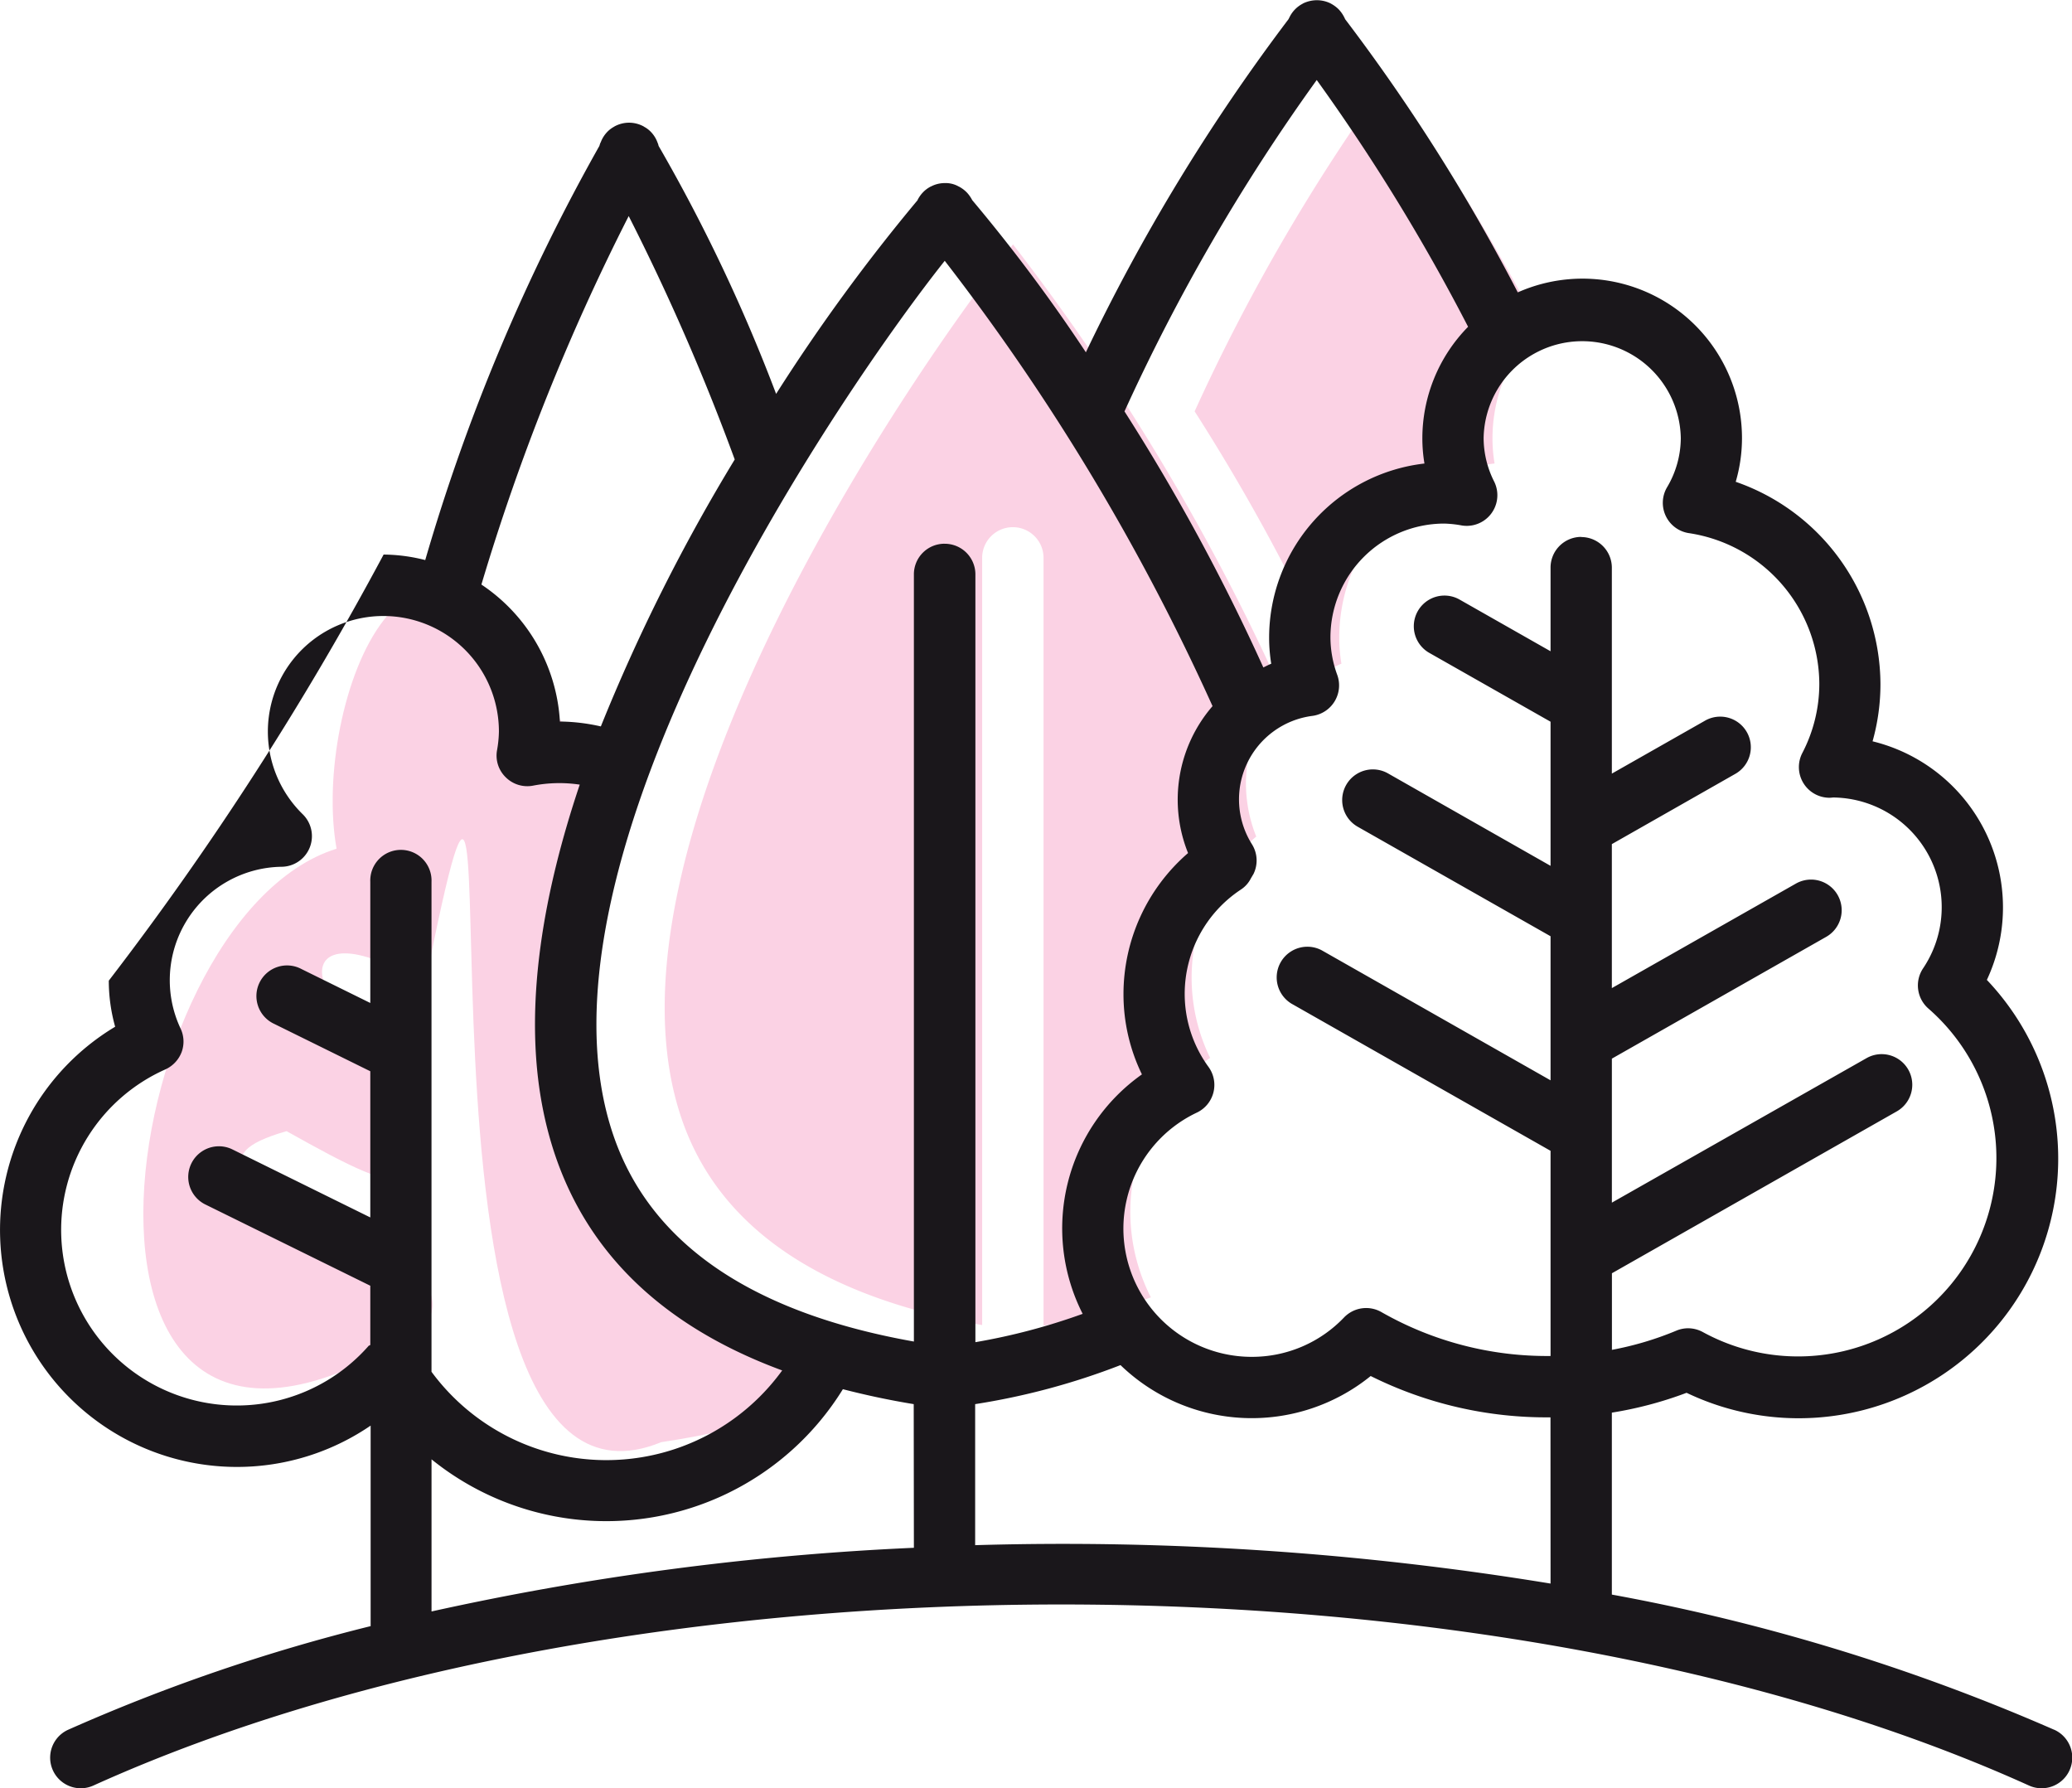
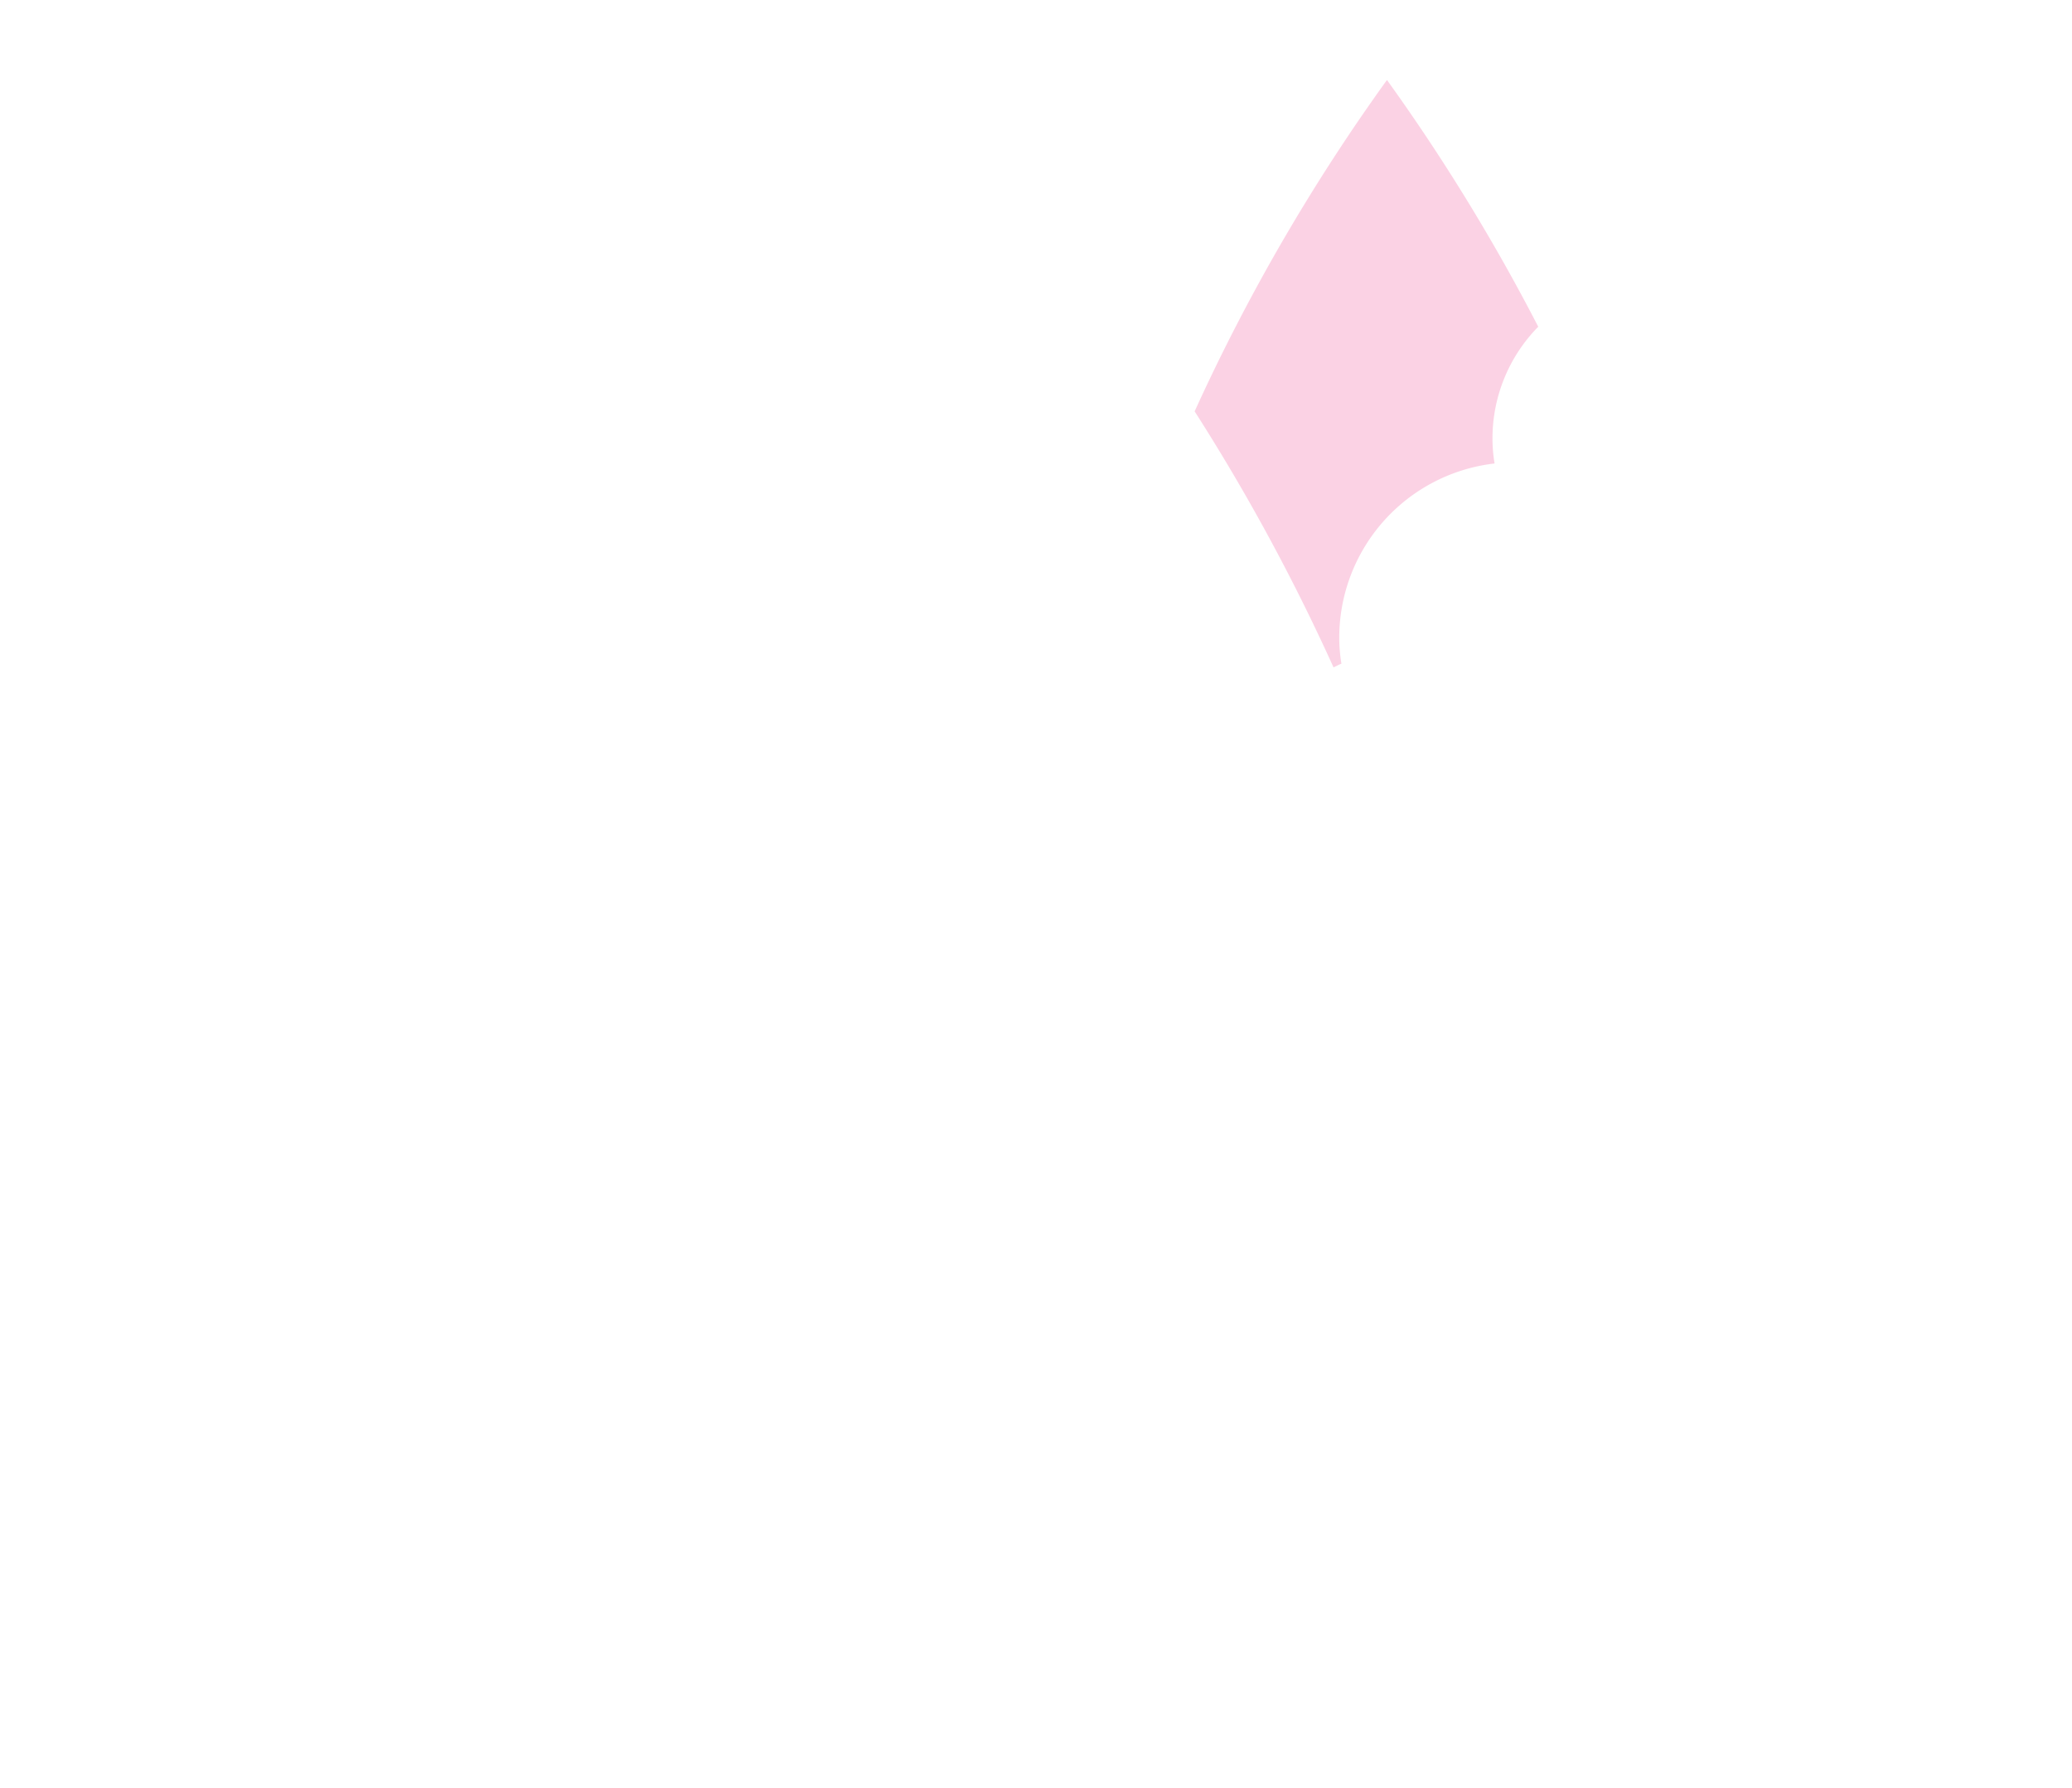
<svg xmlns="http://www.w3.org/2000/svg" width="84.622" height="73.02" viewBox="0 0 84.622 73.02">
  <g id="Group_3865" data-name="Group 3865" transform="translate(0)">
-     <path id="Path_38521" data-name="Path 38521" d="M1081.634,1962.844c-16.458,10.672-12.826-16.686-3.531-19.583-1.053-5.847,3.231-17.2,8.866-5.518,4.056,3.76,1.033,8.241,1.7,14.888-.645,8.071,17.633,12.6,2.692,14.864-11.741,4.833-5.313-40.424-9.648-18.67-6.048-3.728-5.147,1.7,0,2.788.568,6.464-.468,6.077-5.653,3.182C1069.051,1956.795,1084.641,1959.14,1081.634,1962.844Z" transform="translate(-1064.357 -1908.605)" fill="#fbd2e4" />
    <path id="Path_38522" data-name="Path 38522" d="M1097.51,1923.249a80.348,80.348,0,0,1,6.178,10.076,6.5,6.5,0,0,0-1.869,4.557,6.17,6.17,0,0,0,.086,1.027,7.163,7.163,0,0,0-6.344,7.109,6.438,6.438,0,0,0,.089,1.066c-.111.044-.214.1-.322.152a82.874,82.874,0,0,0-5.673-10.456A79.363,79.363,0,0,1,1097.51,1923.249Z" transform="translate(-1040.865 -1919.983)" fill="#fbd2e4" />
-     <path id="Path_38523" data-name="Path 38523" d="M1094.073,1937.839a1.252,1.252,0,0,0-1.254,1.253v31.328c-6.563-1.166-10.7-3.946-12.24-8.328-3.981-11.315,9.535-30.817,13.5-35.8a90.786,90.786,0,0,1,10.937,18.184,5.921,5.921,0,0,0-1.424,3.827,5.838,5.838,0,0,0,.421,2.168,7.608,7.608,0,0,0-2.639,5.764,7.454,7.454,0,0,0,.756,3.275,7.689,7.689,0,0,0-2.421,9.778,25.728,25.728,0,0,1-4.383,1.157v-31.35A1.253,1.253,0,0,0,1094.073,1937.839Z" transform="translate(-1052.707 -1916.312)" fill="#fbd2e4" />
    <g id="Group_3864" data-name="Group 3864">
-       <path id="Path_38524" data-name="Path 38524" d="M1151.446,1992.4a81.731,81.731,0,0,0-18.057-5.516v-7.43a15.581,15.581,0,0,0,3.052-.81,10.6,10.6,0,0,0,12.264-16.86,6.983,6.983,0,0,0-4.668-9.743,8.626,8.626,0,0,0,.322-2.343,8.782,8.782,0,0,0-5.911-8.254,6.362,6.362,0,0,0,.256-1.771,6.513,6.513,0,0,0-9.157-5.964,76.839,76.839,0,0,0-7.051-11.156,1.023,1.023,0,0,0-.048-.1,1.315,1.315,0,0,0-.214-.3,1.351,1.351,0,0,0-.309-.23l-.018-.011a1.256,1.256,0,0,0-.568-.133h0a1.287,1.287,0,0,0-.565.133l-.015.011a1.225,1.225,0,0,0-.526.533c-.02.037-.033.071-.051.1a78.824,78.824,0,0,0-8.274,13.6,67.934,67.934,0,0,0-4.644-6.216l-.006-.013a1.423,1.423,0,0,0-.2-.285,1.294,1.294,0,0,0-.333-.252l-.02-.009a1.074,1.074,0,0,0-.559-.135,1.215,1.215,0,0,0-.557.135l-.022.009a1.2,1.2,0,0,0-.329.252,1.3,1.3,0,0,0-.2.287l0,.011a75.682,75.682,0,0,0-5.781,7.914,69.141,69.141,0,0,0-4.8-10.127.545.545,0,0,0-.042-.132h0a1.221,1.221,0,0,0-.342-.506,1.112,1.112,0,0,0-.208-.143l-.013-.011a1.254,1.254,0,0,0-.6-.155h0a1.247,1.247,0,0,0-.6.155l-.016.011a1.256,1.256,0,0,0-.205.143,1.242,1.242,0,0,0-.342.506h-.005a1.159,1.159,0,0,0-.044.132,79.7,79.7,0,0,0-7.113,16.913,7.049,7.049,0,0,0-1.7-.225,126.3,126.3,0,0,1-11.224,17.4,6.983,6.983,0,0,0,.26,1.881,9.676,9.676,0,1,0,10.434,16.288v8.188a74.519,74.519,0,0,0-12.353,4.231,1.25,1.25,0,1,0,1.029,2.279c21.8-9.859,57.259-9.859,79.054,0a1.225,1.225,0,0,0,.514.11,1.25,1.25,0,0,0,.517-2.389Zm-30.109-67.362a79.944,79.944,0,0,1,6.181,10.076,6.5,6.5,0,0,0-1.868,4.558,6.152,6.152,0,0,0,.086,1.026,7.163,7.163,0,0,0-6.344,7.108,6.709,6.709,0,0,0,.086,1.067c-.11.044-.212.1-.322.152a82.978,82.978,0,0,0-5.671-10.456A79.572,79.572,0,0,1,1121.337,1925.036Zm-28.1,5.556a91.4,91.4,0,0,1,4.33,9.939,74.686,74.686,0,0,0-5.468,10.9,7.873,7.873,0,0,0-1.672-.2,7.223,7.223,0,0,0-3.206-5.593A89.689,89.689,0,0,1,1093.237,1930.592Zm-10.632,46.145a7.172,7.172,0,1,1-8.292-11.3,1.278,1.278,0,0,0,.662-.7,1.246,1.246,0,0,0-.037-.963,4.633,4.633,0,0,1,4.134-6.612,1.251,1.251,0,0,0,.85-2.146,4.718,4.718,0,1,1,8.014-3.374,4.777,4.777,0,0,1-.079.775,1.234,1.234,0,0,0,.362,1.095,1.246,1.246,0,0,0,1.108.338,5.636,5.636,0,0,1,1.91-.042c-1.475,4.387-2.239,8.806-1.6,12.721.881,5.368,4.2,9.109,9.868,11.2a8.871,8.871,0,0,1-14.322.055v-20.011a1.251,1.251,0,1,0-2.5,0v4.951l-2.813-1.387a1.251,1.251,0,1,0-1.106,2.243l3.919,1.932v5.969l-5.655-2.789a1.253,1.253,0,0,0-1.106,2.248l6.761,3.33v2.42A.923.923,0,0,0,1082.6,1976.737Zm22.279,8.234a114.818,114.818,0,0,0-19.7,2.6v-6.212a11.356,11.356,0,0,0,16.8-2.864c.919.237,1.879.444,2.893.61Zm1.252-41a1.249,1.249,0,0,0-1.252,1.25v31.328c-6.563-1.166-10.7-3.946-12.24-8.325-3.981-11.315,9.535-30.82,13.5-35.806a90.76,90.76,0,0,1,10.937,18.184,5.838,5.838,0,0,0-1,6,7.614,7.614,0,0,0-2.637,5.763,7.476,7.476,0,0,0,.753,3.275,7.7,7.7,0,0,0-2.42,9.778,25.593,25.593,0,0,1-4.381,1.157v-31.35A1.251,1.251,0,0,0,1106.135,1943.974Zm24.75,42.461a123,123,0,0,0-23.5-1.568v-5.759a28.523,28.523,0,0,0,5.936-1.594,7.716,7.716,0,0,0,10.218.446,16.079,16.079,0,0,0,7.343,1.687Zm1.252-42.74a1.253,1.253,0,0,0-1.252,1.254v3.416l-3.739-2.124a1.252,1.252,0,0,0-1.236,2.177l4.975,2.824v5.885l-6.638-3.774a1.252,1.252,0,0,0-1.239,2.177l7.877,4.472v5.883l-9.345-5.309a1.253,1.253,0,0,0-1.239,2.177l10.584,6.011v8.378a13.63,13.63,0,0,1-6.905-1.791,1.253,1.253,0,0,0-1.526.214,5.191,5.191,0,0,1-3.769,1.612,5.238,5.238,0,0,1-2.243-9.975,1.25,1.25,0,0,0,.477-1.859,5.057,5.057,0,0,1-.976-2.982,5.108,5.108,0,0,1,2.29-4.262,1.18,1.18,0,0,0,.415-.464c.02-.031.08-.137.1-.167a1.249,1.249,0,0,0-.055-1.217,3.438,3.438,0,0,1,2.48-5.249,1.257,1.257,0,0,0,1-1.672,4.479,4.479,0,0,1-.278-1.528,4.652,4.652,0,0,1,4.65-4.651,4.55,4.55,0,0,1,.72.078,1.252,1.252,0,0,0,1.318-1.791,3.959,3.959,0,0,1-.432-1.771,4.027,4.027,0,0,1,8.053,0,3.96,3.96,0,0,1-.563,2.005,1.251,1.251,0,0,0,.9,1.87,6.255,6.255,0,0,1,5.32,6.15,6.117,6.117,0,0,1-.694,2.828,1.252,1.252,0,0,0,1.111,1.827c.042,0,.1-.007.154-.011a4.48,4.48,0,0,1,3.668,6.976,1.253,1.253,0,0,0,.219,1.645,8.1,8.1,0,0,1-9.208,13.212,1.266,1.266,0,0,0-.605-.159,1.251,1.251,0,0,0-.49.1,12.976,12.976,0,0,1-2.625.781v-3.127l11.635-6.611a1.25,1.25,0,1,0-1.237-2.173l-10.4,5.9v-5.88l8.753-4.973a1.251,1.251,0,0,0-1.237-2.175l-7.517,4.268v-5.88l5.024-2.858a1.25,1.25,0,1,0-1.237-2.172l-3.787,2.151v-8.422A1.253,1.253,0,0,0,1132.137,1943.7Z" transform="translate(-1067.56 -1921.77)" fill="#1a171b" />
-     </g>
+       </g>
  </g>
</svg>